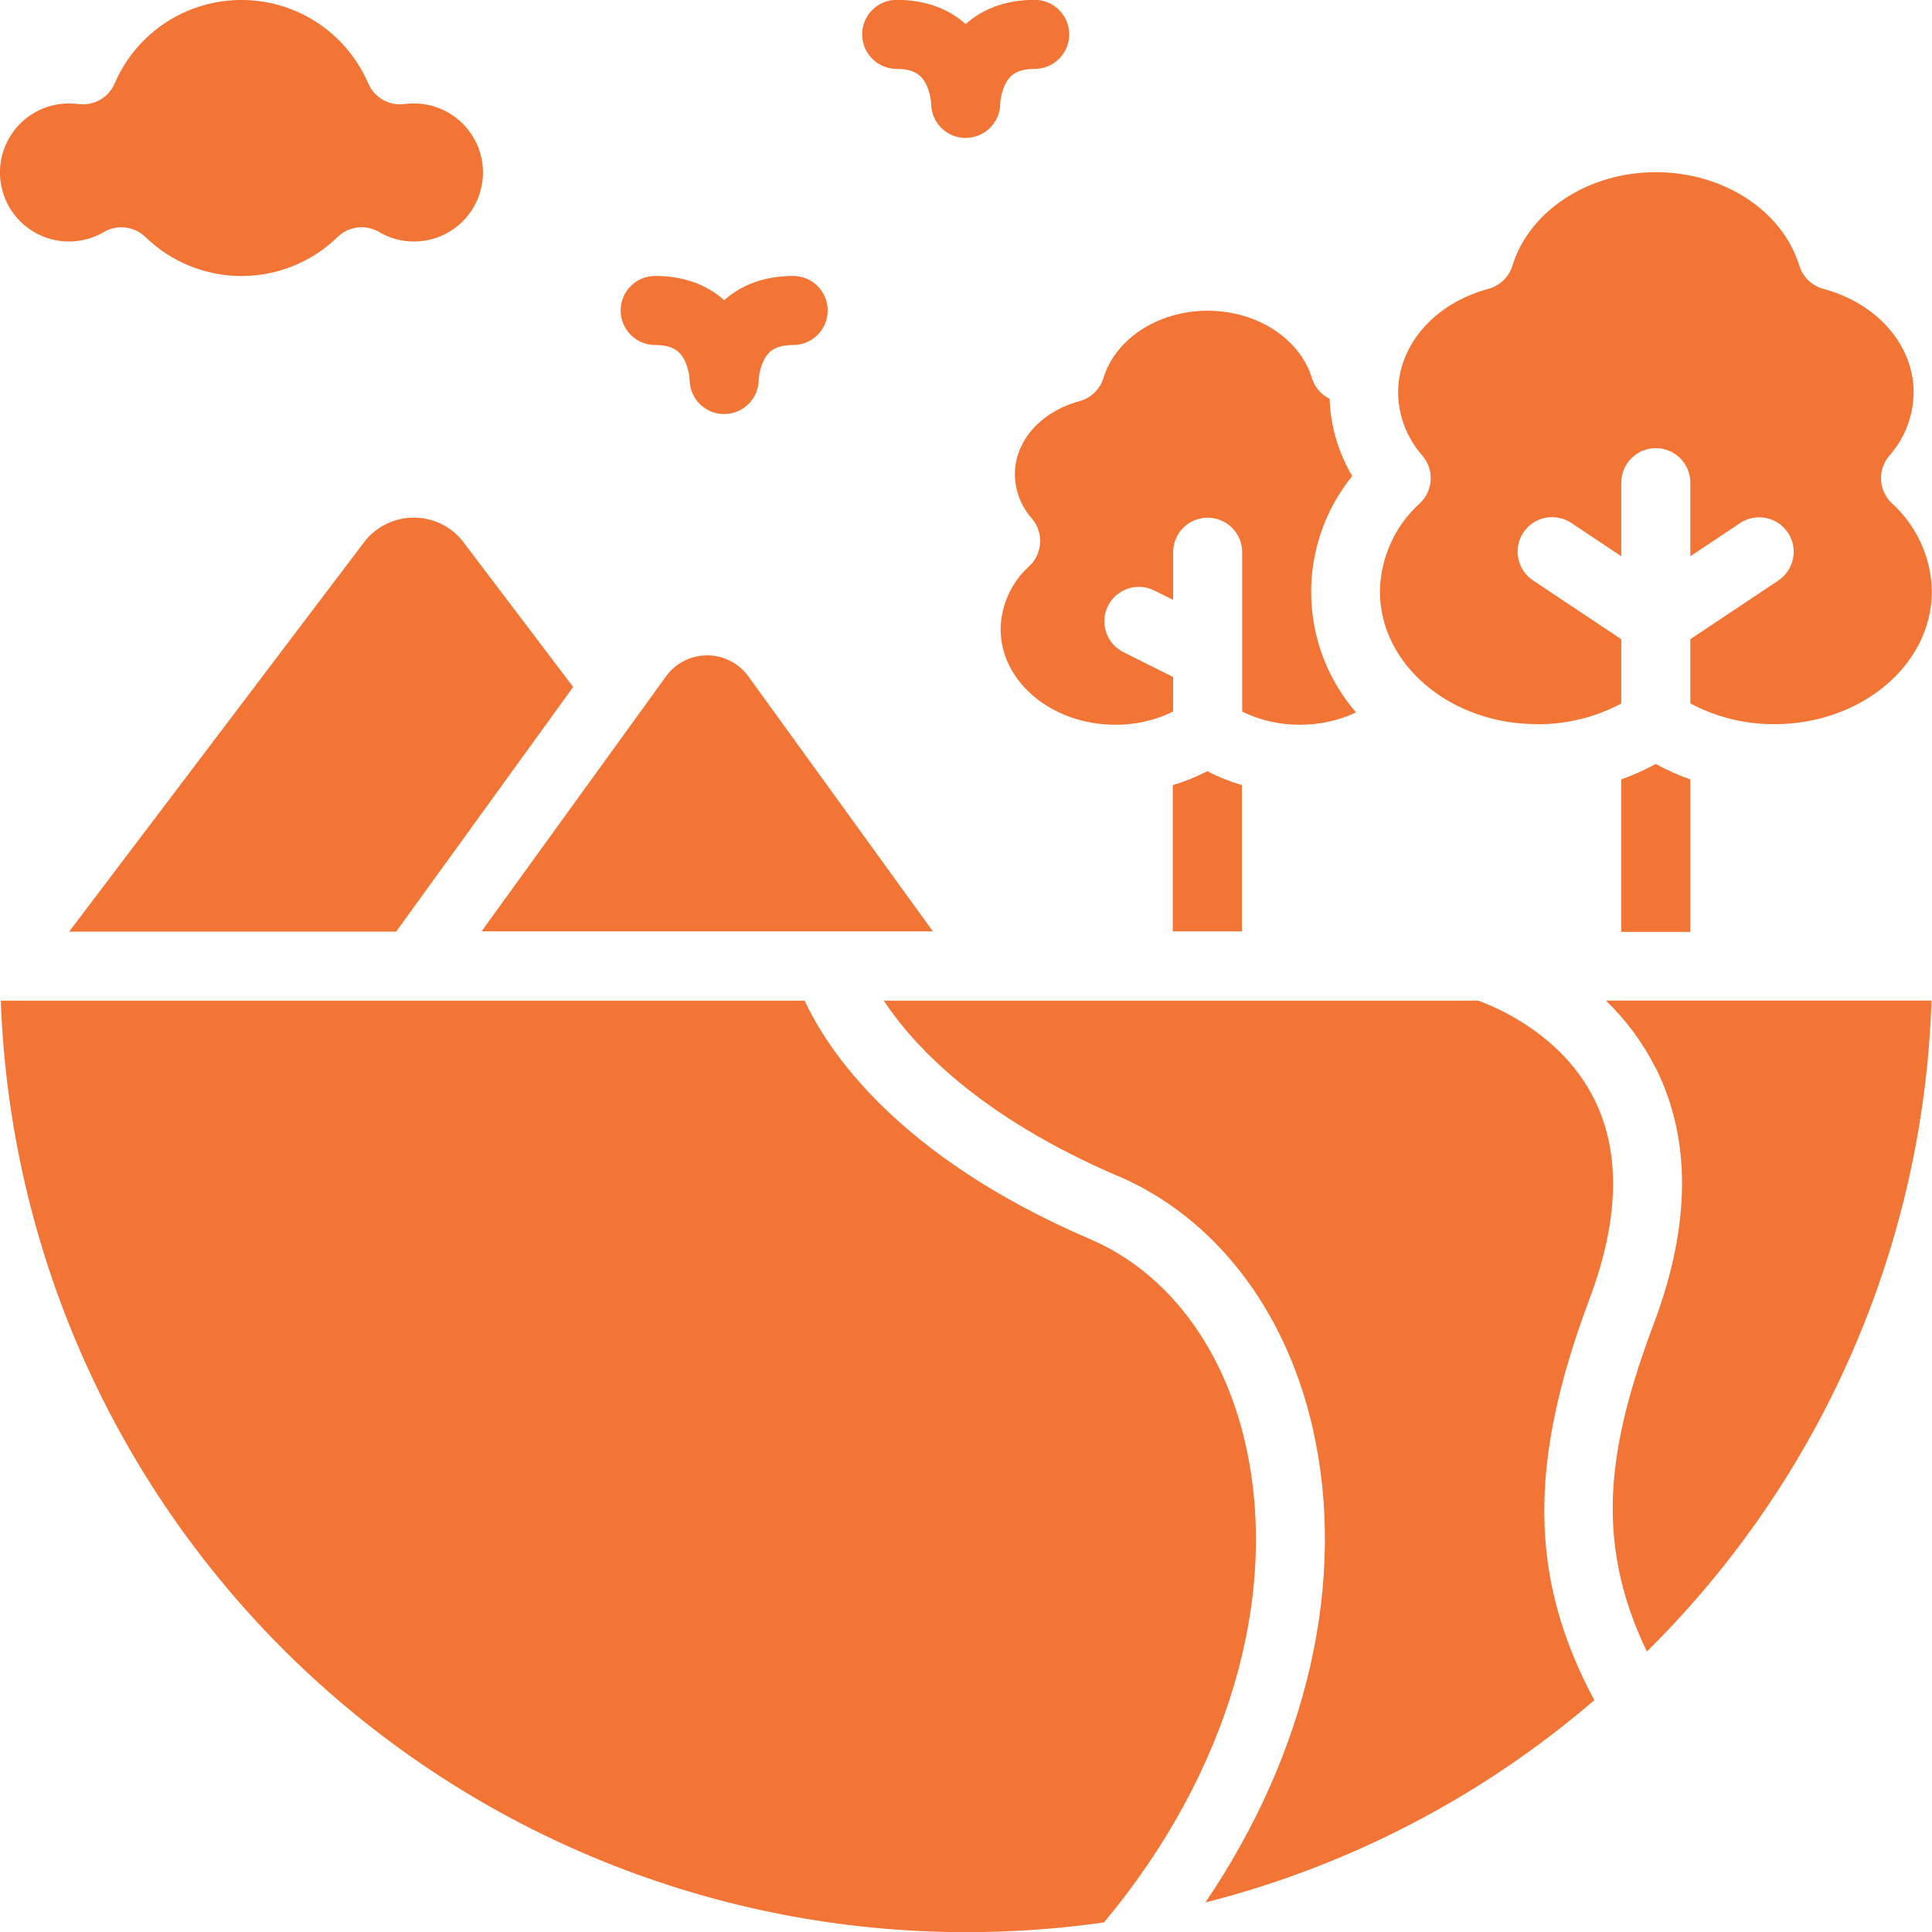
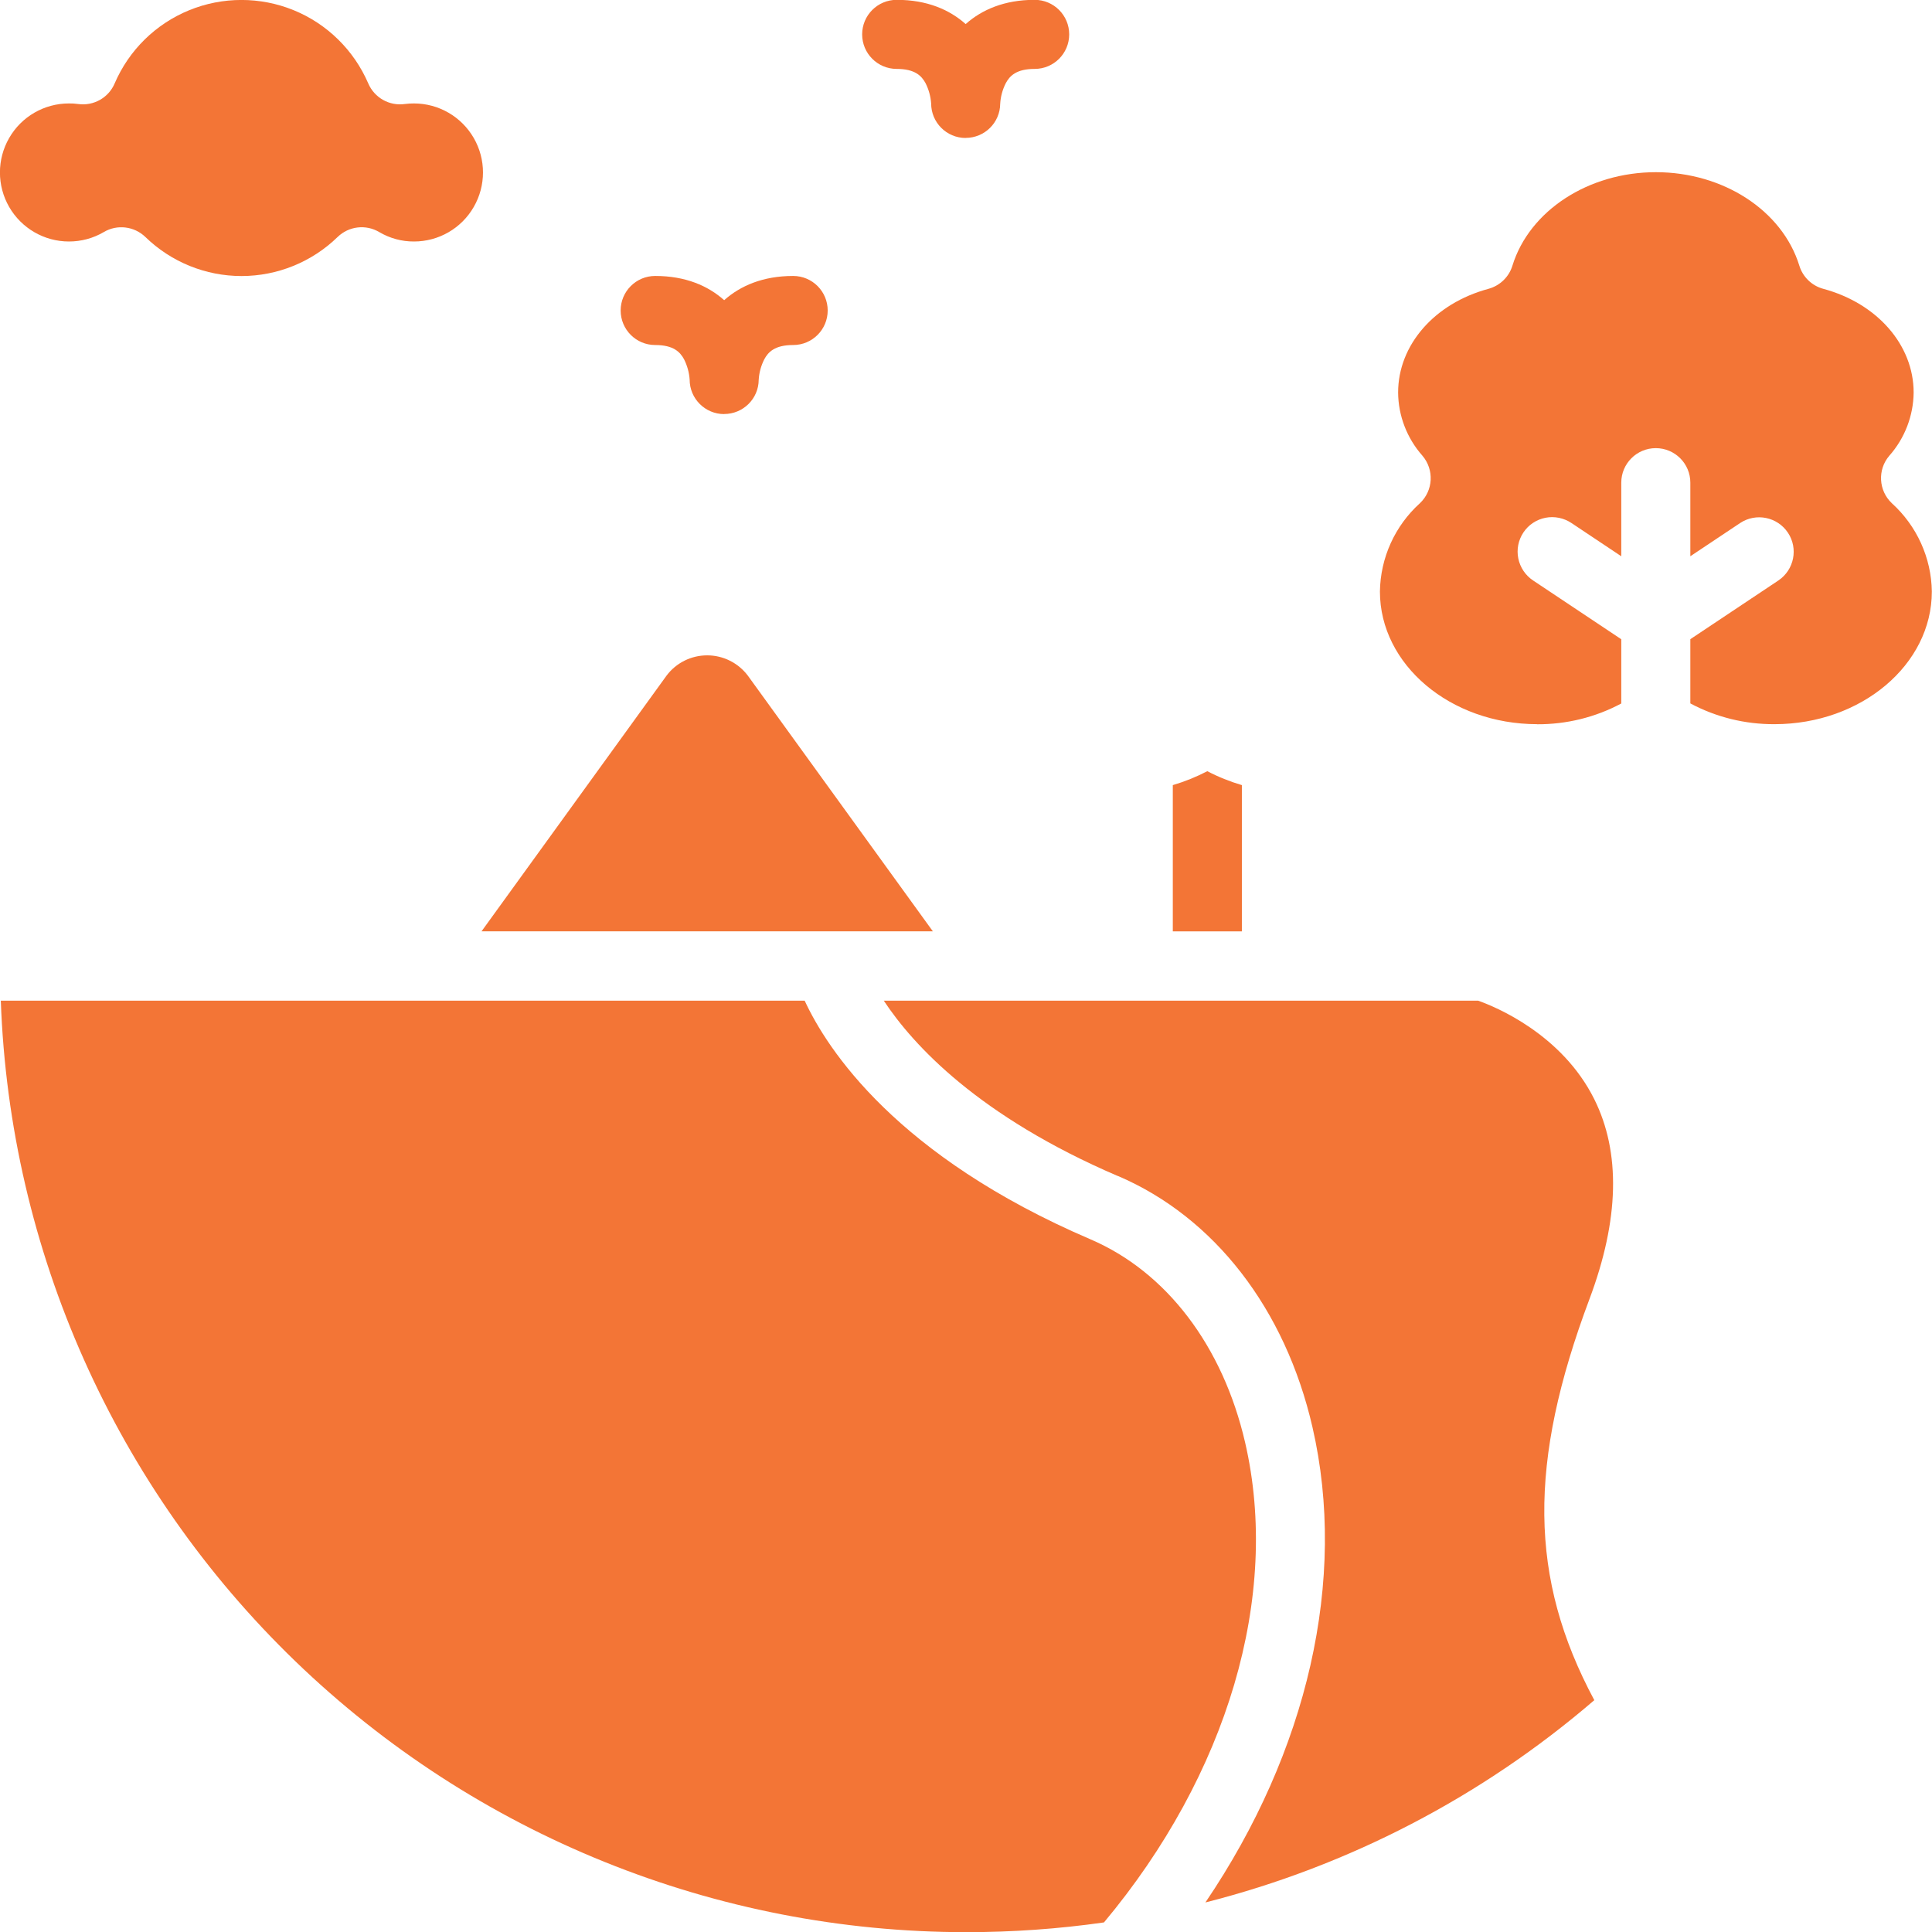
<svg xmlns="http://www.w3.org/2000/svg" id="SVGDoc" width="24" height="24" version="1.1" viewBox="0 0 24 24">
  <defs />
  <desc>Generated with Avocode.</desc>
  <g>
    <g>
      <title>Group</title>
      <g>
        <title>Vector</title>
        <path d="M13.887,14.608c1.198,0.513 2.079,1.651 2.417,3.121c0.435,1.89 -0.06,4.03 -1.33,5.904h0c1.783,-0.453 3.436,-1.313 4.831,-2.513c-0.813,-1.518 -0.823,-2.949 -0.06,-4.983c0.37,-0.986 0.39,-1.821 0.059,-2.484c-0.403,-0.808 -1.229,-1.147 -1.441,-1.222l-7.384,-0c0.366,0.554 1.18,1.437 2.907,2.178z" fill="#f37536" fill-opacity="1" />
      </g>
      <g>
        <title>Vector</title>
        <path d="M11.588,11.569v0l-2.298,-3.176c-0.12,-0.159 -0.307,-0.252 -0.505,-0.252c-0.199,0 -0.386,0.093 -0.505,0.252l-2.298,3.176v0z" fill="#f37536" fill-opacity="1" />
      </g>
      <g>
        <title>Vector</title>
-         <path d="M7.12,8.534v0l-1.382,-1.824c-0.148,-0.178 -0.367,-0.28 -0.598,-0.28c-0.231,0 -0.45,0.103 -0.598,0.28l-3.683,4.863v0h4.062v0z" fill="#f37536" fill-opacity="1" />
      </g>
      <g>
        <title>Vector</title>
-         <path d="M14.573,8.41v0l-0.62,-0.31c-0.21,-0.107 -0.294,-0.363 -0.189,-0.573c0.105,-0.21 0.361,-0.297 0.572,-0.193l0.237,0.118v0v-0.592c0,-0.237 0.192,-0.429 0.429,-0.429c0.237,0 0.429,0.192 0.429,0.429v1.98c0.224,0.109 0.47,0.165 0.718,0.163c0.24,0.001 0.478,-0.051 0.696,-0.153c-0.351,-0.406 -0.549,-0.923 -0.557,-1.46c-0.009,-0.537 0.172,-1.06 0.51,-1.477c-0.173,-0.291 -0.27,-0.621 -0.281,-0.959c-0.106,-0.052 -0.186,-0.145 -0.22,-0.258c-0.152,-0.492 -0.684,-0.836 -1.295,-0.836c-0.611,0 -1.143,0.344 -1.295,0.836c-0.043,0.141 -0.156,0.249 -0.298,0.288c-0.48,0.129 -0.802,0.494 -0.802,0.909c0.002,0.203 0.078,0.398 0.212,0.549c0.148,0.174 0.134,0.433 -0.032,0.59c-0.223,0.201 -0.352,0.484 -0.357,0.784c0,0.654 0.639,1.187 1.424,1.187c0.249,0.002 0.495,-0.054 0.718,-0.163z" fill="#f37536" fill-opacity="1" />
      </g>
      <g>
        <title>Vector</title>
        <path d="M19.094,8.997c0.365,0.002 0.724,-0.086 1.046,-0.258v-0.798v0l-1.095,-0.73c-0.095,-0.063 -0.161,-0.161 -0.184,-0.273c-0.023,-0.112 0,-0.228 0.063,-0.323c0.063,-0.095 0.162,-0.161 0.274,-0.183c0.112,-0.022 0.228,0.002 0.323,0.065l0.619,0.413v0v-0.914c0,-0.237 0.192,-0.429 0.429,-0.429c0.237,0 0.429,0.192 0.429,0.429v0.914v0l0.619,-0.413v0v-0c0.197,-0.13 0.462,-0.076 0.593,0.12c0.131,0.196 0.078,0.461 -0.117,0.593l-1.095,0.73v0v0.798c0.322,0.172 0.681,0.26 1.046,0.258c1.077,0 1.954,-0.739 1.954,-1.648c-0.006,-0.419 -0.187,-0.816 -0.497,-1.097c-0.166,-0.157 -0.18,-0.417 -0.031,-0.59c0.192,-0.217 0.299,-0.496 0.302,-0.785c0,-0.589 -0.451,-1.107 -1.122,-1.288c-0.142,-0.038 -0.255,-0.147 -0.298,-0.288c-0.211,-0.684 -0.943,-1.161 -1.782,-1.161c-0.838,0 -1.571,0.478 -1.782,1.161c-0.043,0.141 -0.156,0.249 -0.298,0.288c-0.671,0.181 -1.122,0.698 -1.122,1.288c0.002,0.289 0.11,0.568 0.302,0.785c0.148,0.174 0.135,0.433 -0.031,0.59c-0.311,0.281 -0.491,0.678 -0.497,1.097c0,0.909 0.876,1.648 1.954,1.648z" fill="#f37536" fill-opacity="1" />
      </g>
      <g>
        <title>Vector</title>
        <path d="M12.003,24.002c0.573,0 1.145,-0.04 1.711,-0.121c1.537,-1.839 2.193,-4.056 1.754,-5.959c-0.277,-1.201 -0.977,-2.121 -1.92,-2.526c-2.411,-1.033 -3.272,-2.36 -3.552,-2.965h-9.986c0.111,3.106 1.423,6.048 3.66,8.207c2.237,2.158 5.224,3.364 8.332,3.364z" fill="#f37536" fill-opacity="1" />
      </g>
      <g>
        <title>Vector</title>
-         <path d="M20.564,13.259c0.447,0.886 0.441,1.956 -0.018,3.179c-0.562,1.5 -0.758,2.685 -0.088,4.078c0.01,-0.01 0.02,-0.019 0.029,-0.029l0,0c2.153,-2.141 3.407,-5.022 3.507,-8.057h-4.045c0.25,0.24 0.457,0.52 0.614,0.829z" fill="#f37536" fill-opacity="1" />
      </g>
      <g>
        <title>Vector</title>
        <path d="M0.857,3c0.152,0 0.301,-0.04 0.432,-0.117c0.166,-0.099 0.378,-0.073 0.517,0.061c0.32,0.311 0.748,0.485 1.194,0.485c0.446,0 0.874,-0.174 1.194,-0.485c0.139,-0.135 0.351,-0.16 0.517,-0.061c0.131,0.077 0.28,0.118 0.432,0.117c0.306,0 0.589,-0.163 0.742,-0.429c0.153,-0.265 0.153,-0.592 0,-0.857c-0.153,-0.265 -0.436,-0.429 -0.742,-0.429c-0.038,-0 -0.076,0.002 -0.114,0.007c-0.192,0.027 -0.377,-0.077 -0.454,-0.255c-0.178,-0.413 -0.51,-0.74 -0.926,-0.91c-0.416,-0.17 -0.883,-0.17 -1.299,0c-0.416,0.17 -0.749,0.497 -0.926,0.91c-0.076,0.178 -0.262,0.282 -0.454,0.255c-0.038,-0.005 -0.076,-0.008 -0.114,-0.007c-0.306,0 -0.589,0.163 -0.742,0.429c-0.153,0.265 -0.153,0.592 0,0.857c0.153,0.265 0.436,0.429 0.742,0.429z" fill="#f37536" fill-opacity="1" />
      </g>
      <g>
        <title>Vector</title>
        <path d="M11.996,1.714c-0.237,0 -0.429,-0.192 -0.429,-0.429c-0.006,-0.088 -0.03,-0.174 -0.07,-0.253c-0.048,-0.087 -0.128,-0.176 -0.358,-0.176c-0.237,0 -0.429,-0.192 -0.429,-0.429c0,-0.237 0.192,-0.429 0.429,-0.429c0.376,0 0.656,0.122 0.857,0.301c0.201,-0.179 0.482,-0.301 0.857,-0.301c0.237,0 0.429,0.192 0.429,0.429c0,0.237 -0.192,0.429 -0.429,0.429c-0.23,0 -0.311,0.089 -0.358,0.176c-0.041,0.08 -0.065,0.168 -0.07,0.257c-0.002,0.235 -0.194,0.424 -0.429,0.424z" fill="#f37536" fill-opacity="1" />
      </g>
      <g>
        <title>Vector</title>
        <path d="M8.996,5.144c-0.237,0 -0.429,-0.192 -0.429,-0.429c-0.006,-0.088 -0.03,-0.174 -0.07,-0.253c-0.048,-0.087 -0.128,-0.176 -0.358,-0.176c-0.237,0 -0.429,-0.192 -0.429,-0.429c0,-0.237 0.192,-0.429 0.429,-0.429c0.376,0 0.656,0.122 0.857,0.301c0.201,-0.179 0.482,-0.301 0.857,-0.301c0.237,0 0.429,0.192 0.429,0.429c0,0.237 -0.192,0.429 -0.429,0.429c-0.23,0 -0.311,0.089 -0.358,0.176c-0.041,0.08 -0.065,0.168 -0.07,0.257c-0.002,0.235 -0.194,0.424 -0.429,0.424z" fill="#f37536" fill-opacity="1" />
      </g>
      <g>
        <title>Vector</title>
        <path d="M15.427,11.57v0v-1.817c-0.148,-0.044 -0.292,-0.101 -0.429,-0.173c-0.137,0.071 -0.28,0.129 -0.429,0.173v1.817v0z" fill="#f37536" fill-opacity="1" />
      </g>
      <g>
        <title>Vector</title>
-         <path d="M20.569,9.49c-0.138,0.075 -0.281,0.139 -0.429,0.192v1.894v0h0.857v0v-1.894c-0.148,-0.052 -0.291,-0.116 -0.429,-0.192z" fill="#f37536" fill-opacity="1" />
      </g>
    </g>
  </g>
</svg>